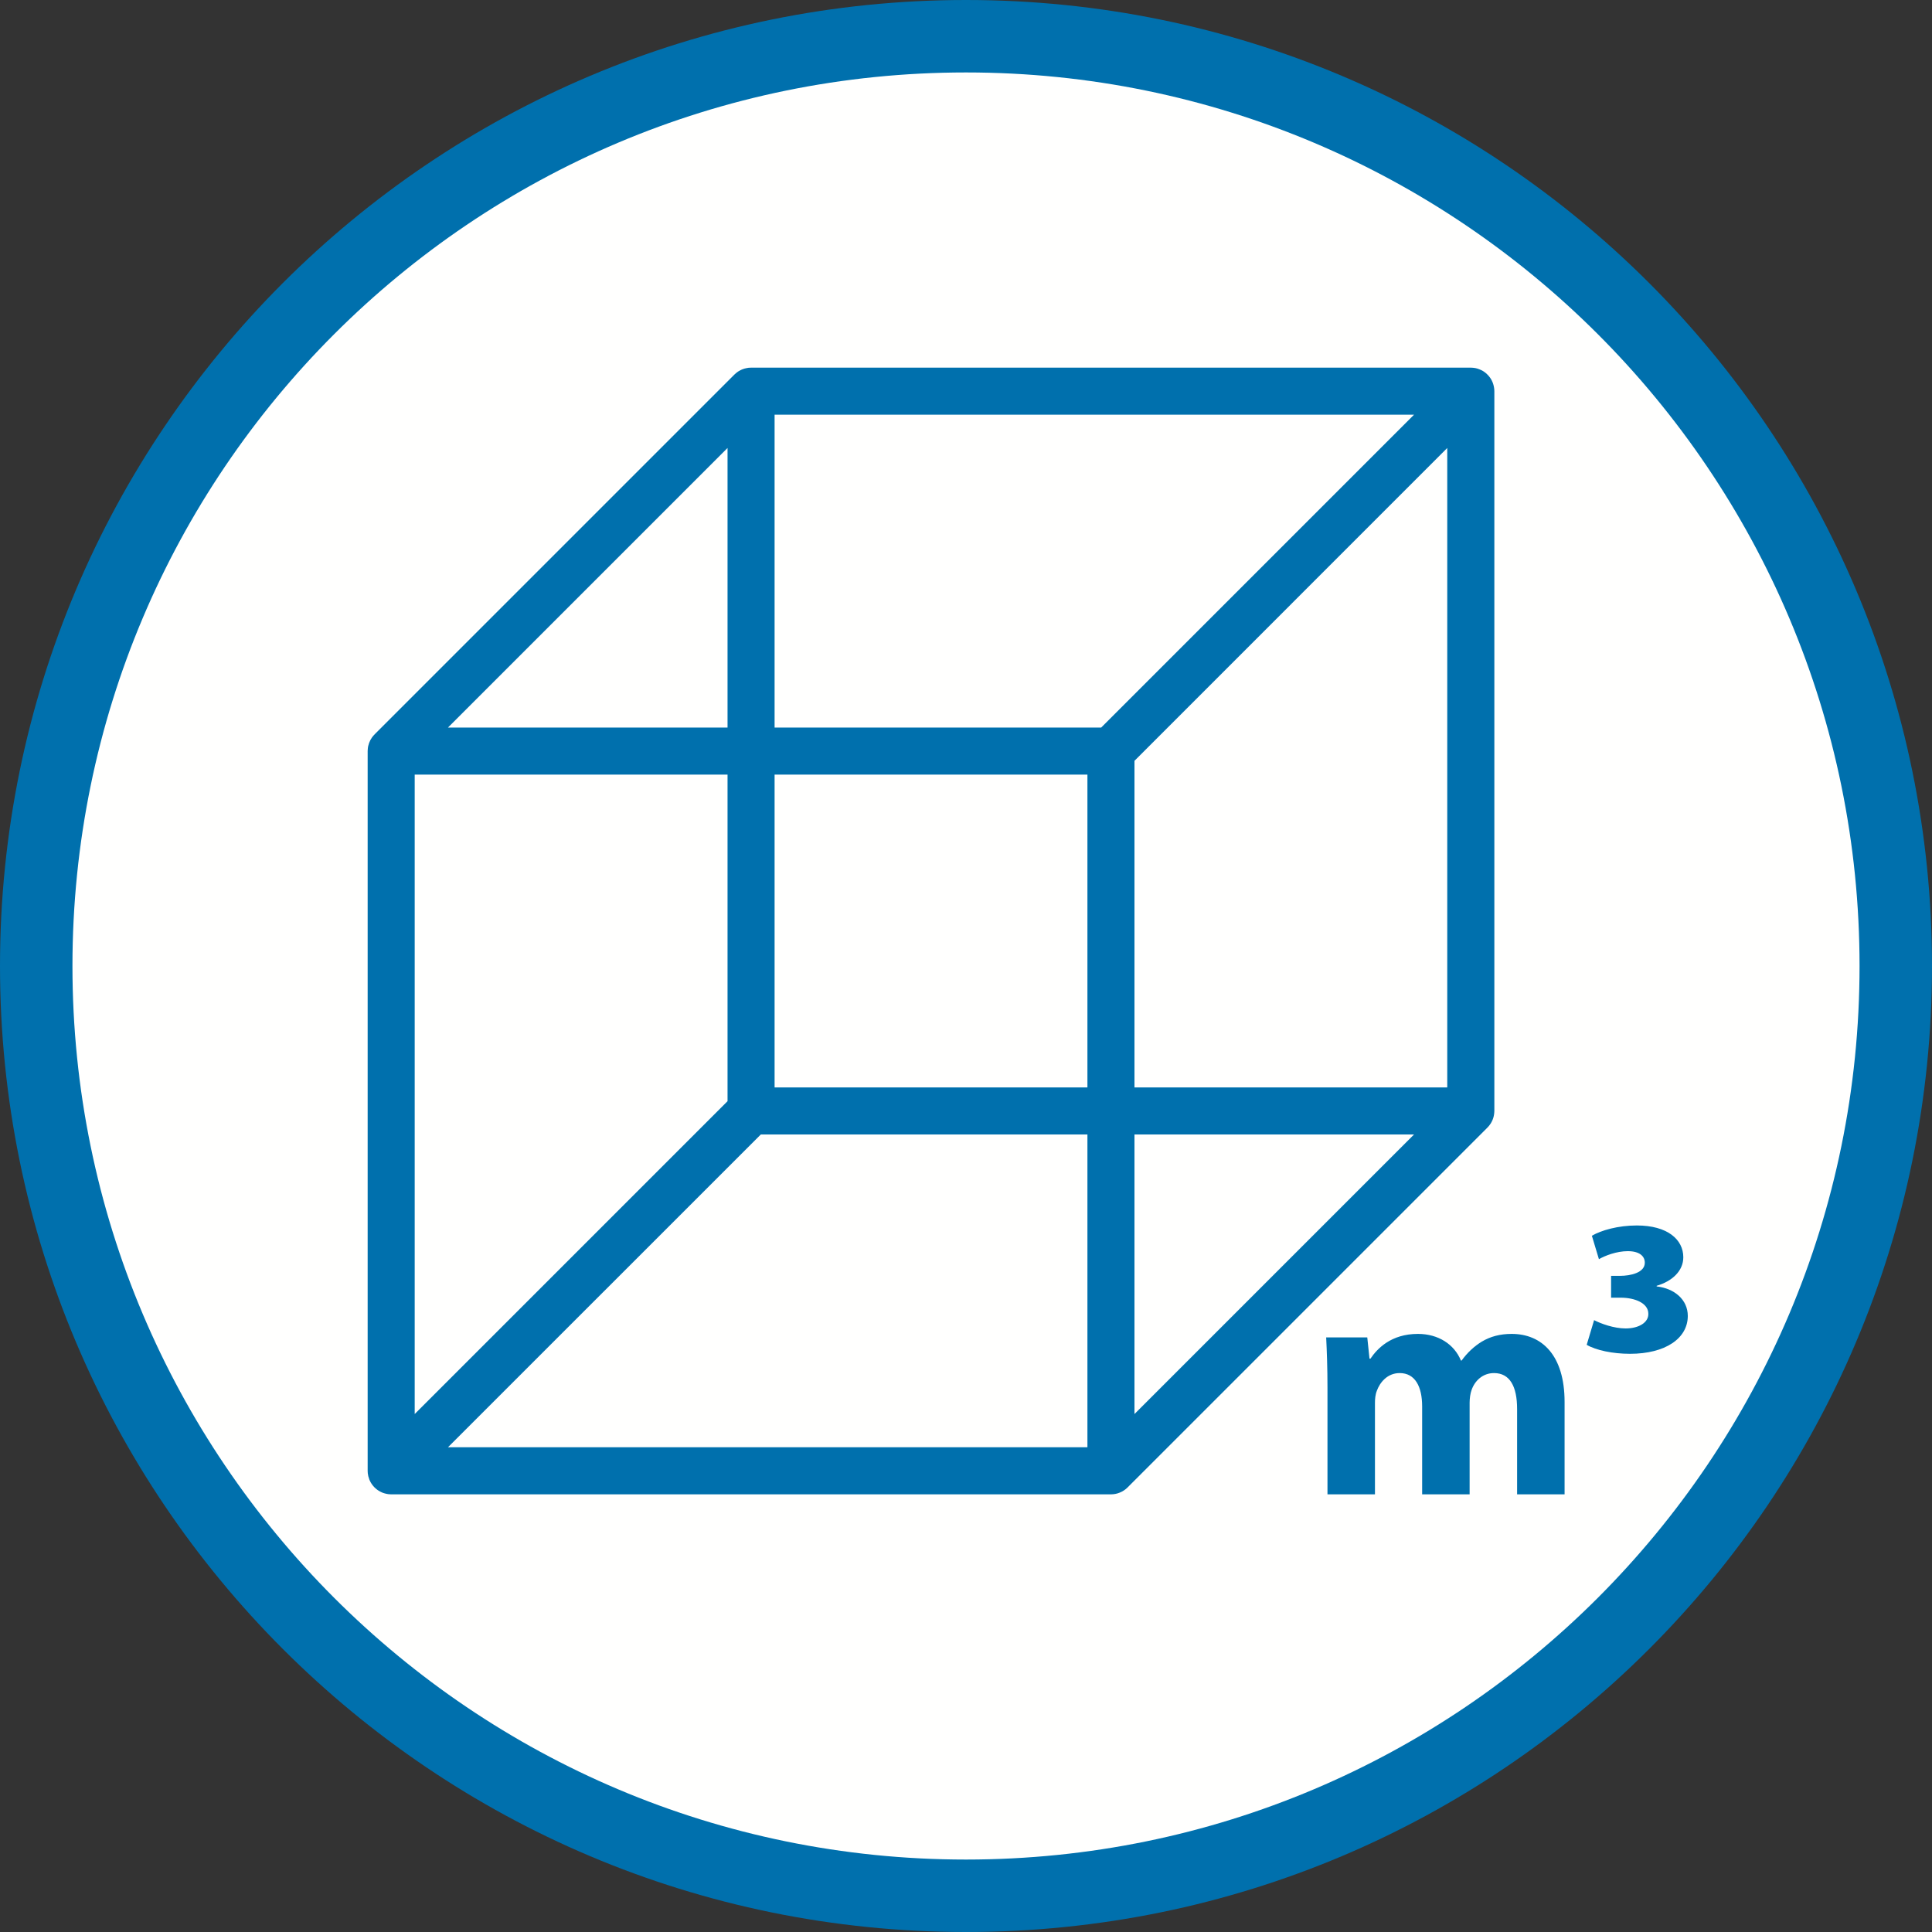
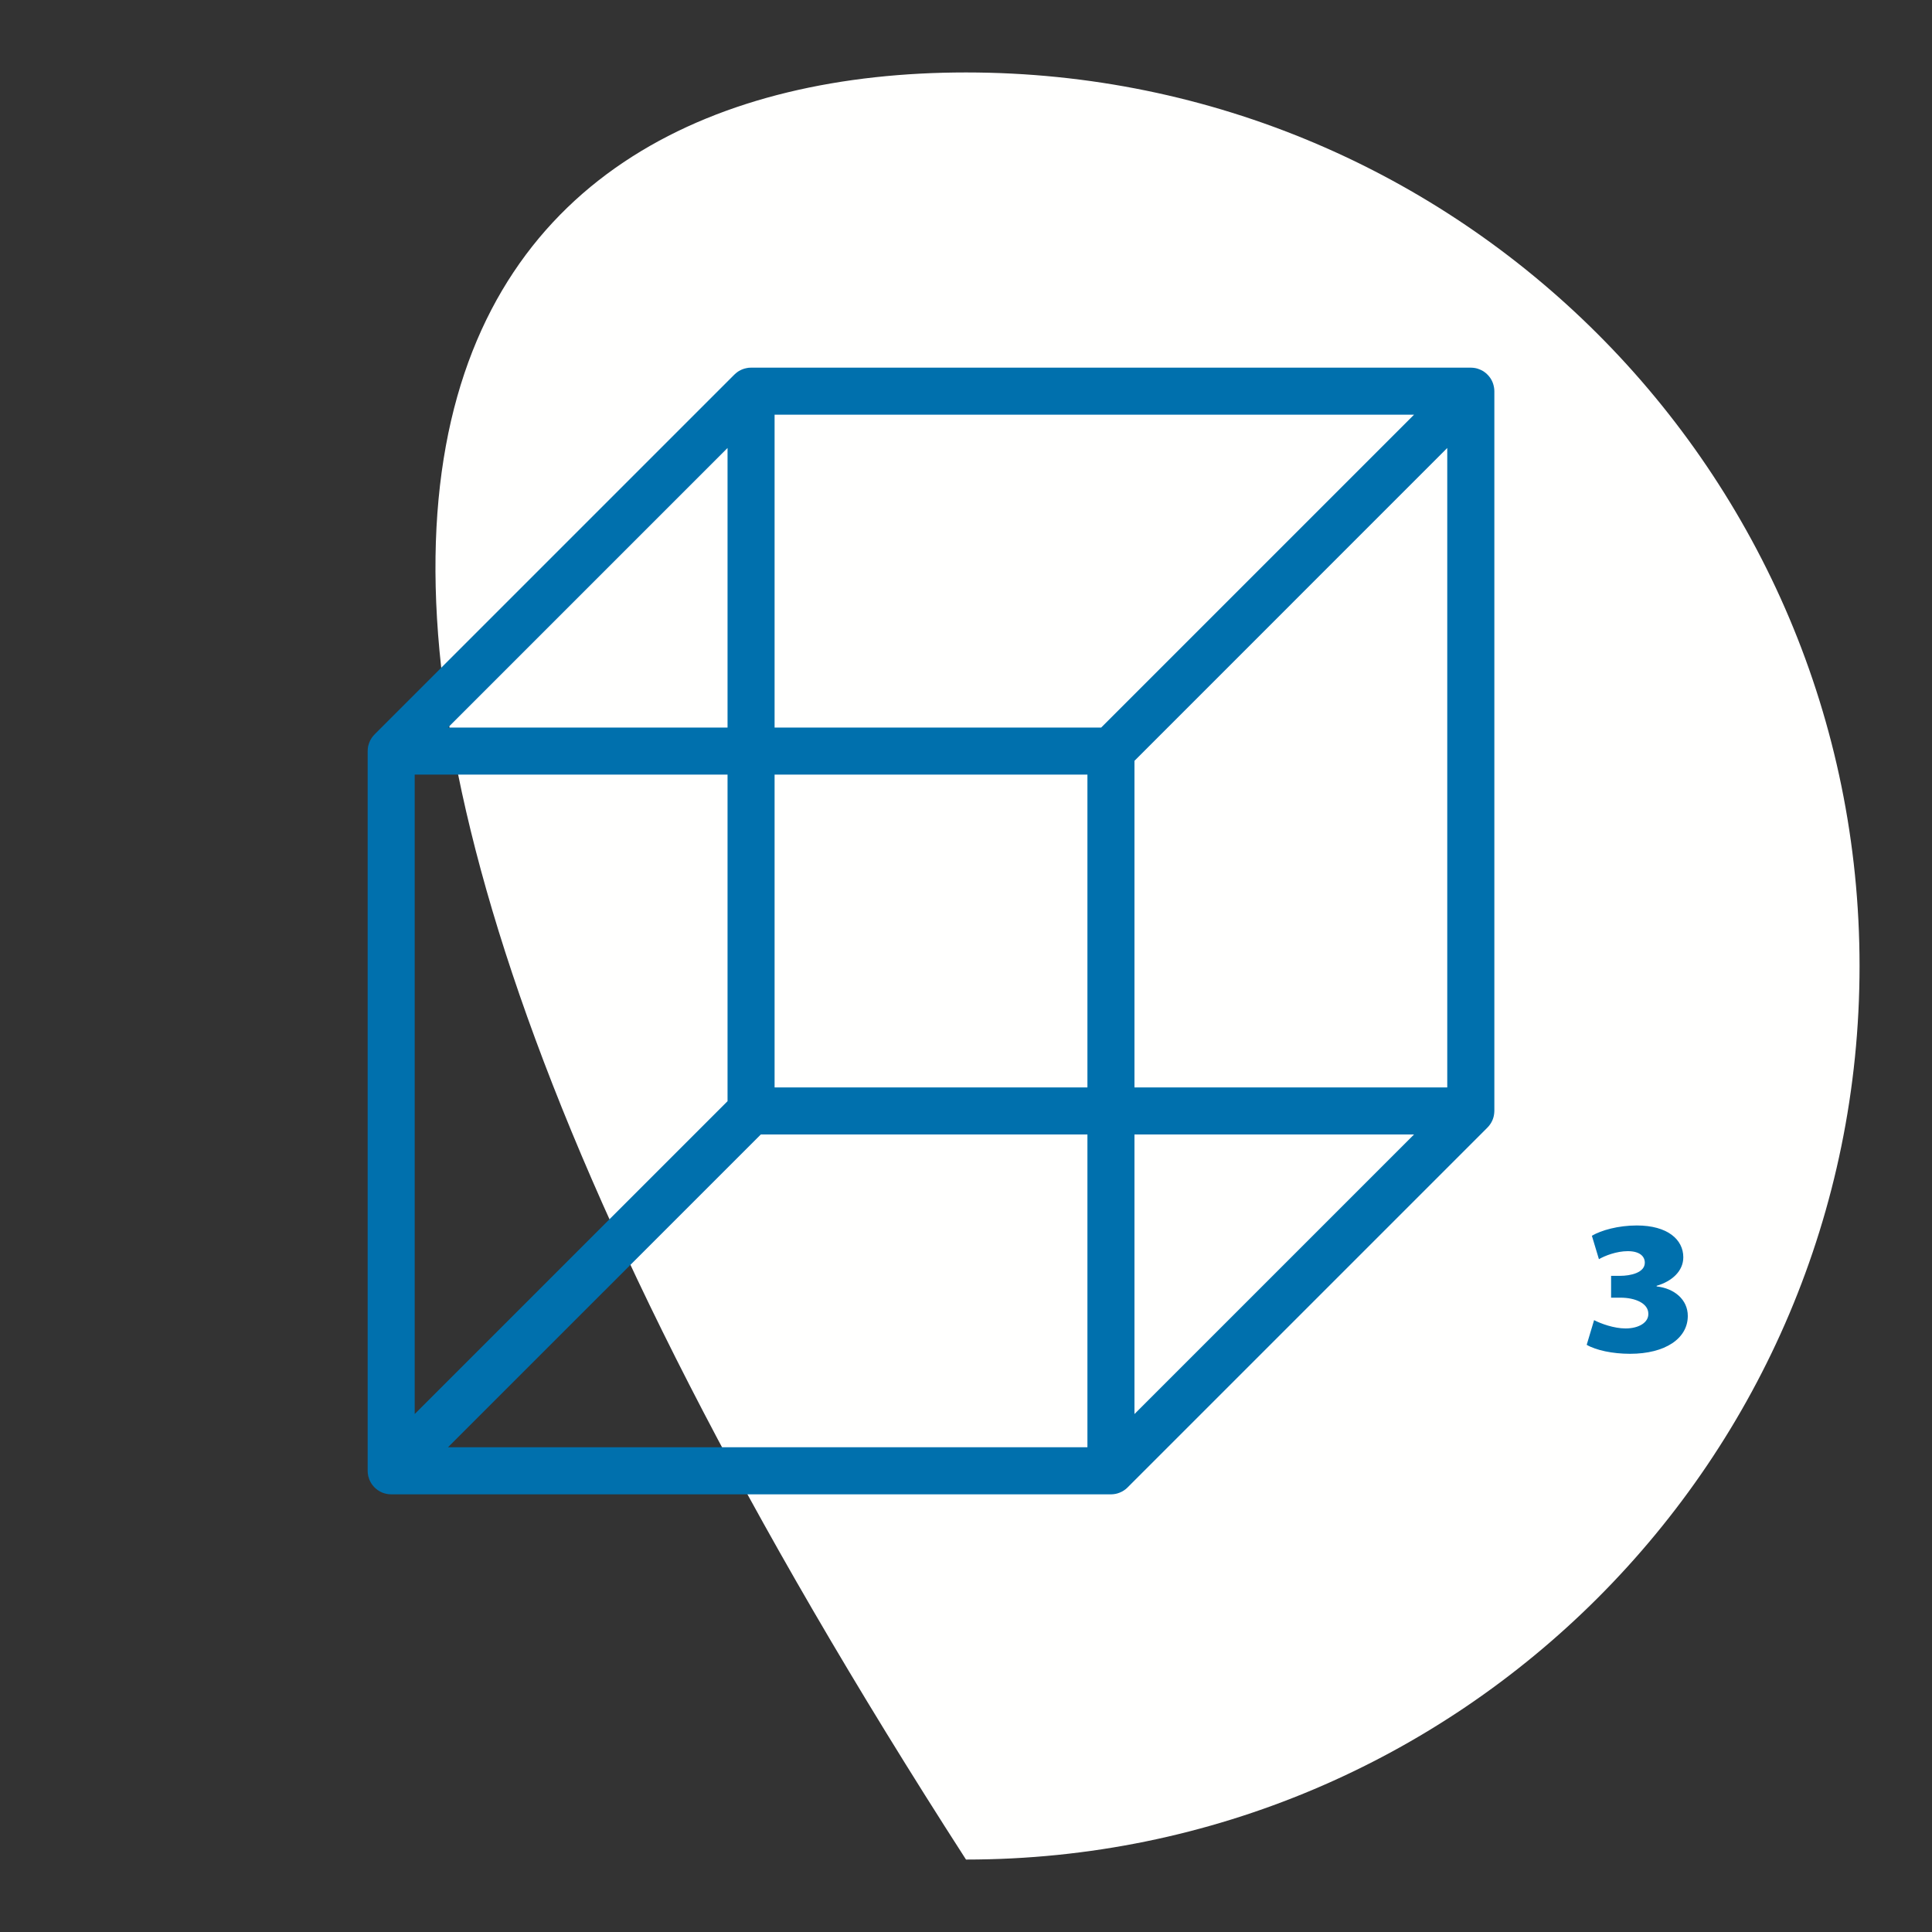
<svg xmlns="http://www.w3.org/2000/svg" width="40px" height="40px" viewBox="0 0 40 40" version="1.1">
  <rect x="0" y="0" width="40" height="40" fill="#333333" stroke="none" />
  <title>icons/attributes/volume</title>
  <g id="icons/attributes/volume" stroke="none" stroke-width="1" fill="none" fill-rule="evenodd">
    <g id="Volume">
      <g id="Group-5" transform="translate(0, 0)">
-         <path d="M20,0 C8.954,0 0,8.954 0,20 C0,31.046 8.954,40 20,40 C31.046,40 40,31.046 40,20 C40,8.954 31.046,0 20,0" id="Fill-1" fill="#0070AD" />
-         <path d="M20,38.5 C9.783,38.5 1.5,30.217 1.5,20 C1.5,9.783 9.783,1.5 20,1.5 C30.217,1.5 38.5,9.783 38.5,20 C38.5,30.217 30.217,38.5 20,38.5" id="Fill-3" fill="#FFFFFE" />
+         <path d="M20,38.5 C1.5,9.783 9.783,1.5 20,1.5 C30.217,1.5 38.5,9.783 38.5,20 C38.5,30.217 30.217,38.5 20,38.5" id="Fill-3" fill="#FFFFFE" />
      </g>
      <g id="Group-12" transform="translate(7.612, 7.612)" fill="#0070AD">
        <path d="M15.876,21.664 L15.876,15.876 L21.664,15.876 L15.876,21.664 Z M1.663,22.352 L8.14,15.876 L14.902,15.876 L14.902,22.352 L1.663,22.352 Z M7.451,1.663 L7.451,7.451 L1.663,7.451 L7.451,1.663 Z M21.664,0.974 L15.187,7.451 L8.425,7.451 L8.425,0.974 L21.664,0.974 Z M15.876,8.14 L22.352,1.663 L22.352,14.902 L15.876,14.902 L15.876,8.14 Z M8.425,14.902 L14.902,14.902 L14.902,8.425 L8.425,8.425 L8.425,14.902 Z M0.974,8.425 L7.451,8.425 L7.451,15.187 L0.974,21.664 L0.974,8.425 Z M23.327,0.487 C23.327,0.473 23.326,0.46 23.325,0.446 C23.324,0.444 23.324,0.442 23.324,0.439 C23.322,0.418 23.318,0.397 23.313,0.376 C23.312,0.372 23.311,0.367 23.31,0.363 C23.305,0.342 23.298,0.322 23.29,0.302 C23.29,0.302 23.29,0.301 23.29,0.301 C23.29,0.3 23.289,0.3 23.289,0.3 C23.287,0.296 23.285,0.291 23.283,0.287 C23.279,0.278 23.275,0.269 23.271,0.261 C23.268,0.256 23.266,0.252 23.263,0.247 C23.258,0.238 23.253,0.23 23.248,0.222 C23.246,0.219 23.243,0.215 23.241,0.211 C23.224,0.187 23.206,0.166 23.187,0.146 C23.184,0.143 23.181,0.14 23.178,0.138 C23.171,0.13 23.163,0.123 23.155,0.116 C23.152,0.113 23.148,0.111 23.145,0.108 C23.136,0.101 23.127,0.094 23.117,0.087 C23.115,0.086 23.113,0.084 23.111,0.082 C23.1,0.075 23.088,0.068 23.076,0.061 C23.071,0.059 23.067,0.057 23.062,0.054 C23.054,0.05 23.046,0.046 23.038,0.043 C23.033,0.04 23.028,0.038 23.022,0.036 C23.013,0.032 23.004,0.029 22.994,0.026 C22.99,0.024 22.986,0.023 22.982,0.021 C22.969,0.017 22.956,0.014 22.943,0.011 C22.938,0.01 22.933,0.009 22.928,0.008 C22.918,0.007 22.908,0.005 22.898,0.004 C22.893,0.003 22.889,0.003 22.884,0.002 C22.869,0.001 22.854,0 22.84,0 L7.938,0 C7.922,0 7.905,0.001 7.889,0.002 C7.877,0.004 7.865,0.006 7.854,0.008 C7.85,0.008 7.846,0.009 7.842,0.01 C7.828,0.012 7.814,0.016 7.8,0.02 C7.799,0.02 7.797,0.021 7.796,0.021 C7.782,0.025 7.768,0.03 7.755,0.036 C7.754,0.036 7.752,0.037 7.751,0.037 C7.738,0.043 7.726,0.049 7.714,0.055 C7.712,0.056 7.71,0.057 7.708,0.058 C7.697,0.064 7.686,0.07 7.675,0.077 C7.673,0.079 7.67,0.08 7.667,0.082 C7.657,0.089 7.647,0.096 7.638,0.104 C7.635,0.106 7.632,0.108 7.629,0.111 C7.617,0.121 7.605,0.131 7.594,0.142 C7.594,0.142 7.594,0.143 7.593,0.143 L0.143,7.593 C0.143,7.594 0.143,7.594 0.143,7.594 C0.127,7.609 0.113,7.626 0.1,7.643 C0.097,7.647 0.094,7.651 0.091,7.654 C0.079,7.672 0.067,7.69 0.057,7.709 C0.057,7.71 0.056,7.711 0.055,7.713 C0.046,7.731 0.038,7.749 0.031,7.768 C0.029,7.772 0.028,7.776 0.027,7.78 C0.02,7.8 0.014,7.821 0.009,7.842 C0.009,7.843 0.009,7.844 0.009,7.845 C0.005,7.864 0.003,7.884 0.002,7.904 C0.001,7.91 0.001,7.916 0.001,7.922 C0.001,7.927 4.01061287e-15,7.932 4.01061287e-15,7.938 L4.01061287e-15,22.84 C4.01061287e-15,22.853 0.001,22.866 0.002,22.88 C0.002,22.882 0.002,22.885 0.002,22.887 C0.005,22.909 0.008,22.93 0.013,22.951 C0.014,22.955 0.015,22.959 0.017,22.964 C0.022,22.984 0.029,23.005 0.036,23.024 C0.037,23.025 0.037,23.025 0.037,23.026 C0.037,23.026 0.037,23.026 0.037,23.027 C0.039,23.031 0.041,23.035 0.043,23.039 C0.047,23.048 0.051,23.057 0.056,23.066 C0.058,23.07 0.061,23.075 0.063,23.079 C0.068,23.088 0.073,23.096 0.079,23.105 C0.081,23.108 0.083,23.112 0.086,23.116 C0.102,23.139 0.12,23.161 0.14,23.181 C0.143,23.184 0.145,23.186 0.148,23.189 C0.156,23.196 0.164,23.203 0.172,23.21 C0.175,23.213 0.178,23.216 0.181,23.218 C0.191,23.226 0.2,23.233 0.21,23.24 C0.212,23.241 0.214,23.243 0.216,23.244 C0.227,23.252 0.239,23.259 0.251,23.265 C0.255,23.268 0.26,23.27 0.264,23.272 C0.272,23.276 0.28,23.28 0.289,23.284 C0.294,23.286 0.299,23.289 0.304,23.291 C0.314,23.295 0.323,23.298 0.332,23.301 C0.336,23.302 0.341,23.304 0.345,23.305 C0.358,23.309 0.371,23.313 0.384,23.315 C0.389,23.316 0.394,23.317 0.399,23.318 C0.409,23.32 0.419,23.322 0.429,23.323 C0.433,23.323 0.438,23.324 0.443,23.324 C0.457,23.326 0.472,23.327 0.487,23.327 L15.389,23.327 C15.405,23.327 15.421,23.326 15.437,23.324 C15.449,23.323 15.461,23.321 15.473,23.319 C15.477,23.318 15.481,23.318 15.485,23.317 C15.499,23.314 15.512,23.311 15.526,23.307 C15.527,23.306 15.529,23.306 15.531,23.305 C15.544,23.301 15.558,23.296 15.571,23.291 C15.572,23.29 15.574,23.29 15.575,23.289 C15.588,23.284 15.6,23.278 15.612,23.272 C15.614,23.271 15.616,23.27 15.619,23.269 C15.629,23.263 15.64,23.257 15.65,23.25 C15.653,23.248 15.656,23.246 15.66,23.244 C15.669,23.238 15.677,23.231 15.686,23.225 C15.69,23.222 15.694,23.219 15.698,23.216 C15.707,23.208 15.715,23.2 15.724,23.193 C15.727,23.19 15.73,23.187 15.733,23.184 L23.184,15.733 C23.184,15.733 23.184,15.733 23.185,15.732 C23.2,15.717 23.213,15.701 23.226,15.684 C23.229,15.68 23.232,15.676 23.235,15.672 C23.248,15.655 23.259,15.637 23.269,15.618 C23.27,15.617 23.271,15.615 23.271,15.614 C23.281,15.596 23.289,15.577 23.296,15.558 C23.297,15.554 23.299,15.551 23.3,15.547 C23.307,15.526 23.313,15.506 23.317,15.484 C23.317,15.483 23.317,15.483 23.317,15.482 C23.321,15.462 23.324,15.442 23.325,15.422 C23.325,15.416 23.326,15.411 23.326,15.405 C23.326,15.4 23.327,15.394 23.327,15.389 L23.327,0.487 Z" id="Fill-6" />
-         <path d="M19.872,21.115 C19.872,20.709 19.859,20.364 19.845,20.078 L20.696,20.078 L20.742,20.517 L20.762,20.517 C20.902,20.311 21.187,20.005 21.745,20.005 C22.164,20.005 22.496,20.218 22.635,20.557 L22.649,20.557 C22.768,20.391 22.914,20.258 23.067,20.165 C23.246,20.058 23.446,20.005 23.685,20.005 C24.309,20.005 24.781,20.444 24.781,21.414 L24.781,23.327 L23.798,23.327 L23.798,21.56 C23.798,21.088 23.645,20.816 23.32,20.816 C23.087,20.816 22.921,20.975 22.855,21.168 C22.828,21.241 22.815,21.347 22.815,21.427 L22.815,23.327 L21.832,23.327 L21.832,21.507 C21.832,21.095 21.686,20.816 21.367,20.816 C21.108,20.816 20.955,21.015 20.895,21.181 C20.862,21.261 20.855,21.354 20.855,21.433 L20.855,23.327 L19.872,23.327 L19.872,21.115 Z" id="Fill-8" />
        <path d="M25.346,17.973 C25.538,17.86 25.89,17.76 26.276,17.76 C26.913,17.76 27.239,18.052 27.239,18.418 C27.239,18.703 27.006,18.916 26.687,19.009 L26.687,19.022 C27.053,19.062 27.332,19.295 27.332,19.633 C27.332,20.098 26.867,20.417 26.136,20.417 C25.777,20.417 25.432,20.344 25.239,20.231 L25.392,19.72 C25.532,19.793 25.804,19.892 26.043,19.892 C26.322,19.892 26.521,19.766 26.515,19.587 C26.515,19.368 26.236,19.255 25.943,19.255 L25.744,19.255 L25.744,18.803 L25.93,18.803 C26.149,18.803 26.442,18.737 26.442,18.531 C26.442,18.398 26.335,18.292 26.09,18.292 C25.857,18.292 25.618,18.385 25.492,18.458 L25.346,17.973 Z" id="Fill-10" />
      </g>
    </g>
  </g>
</svg>